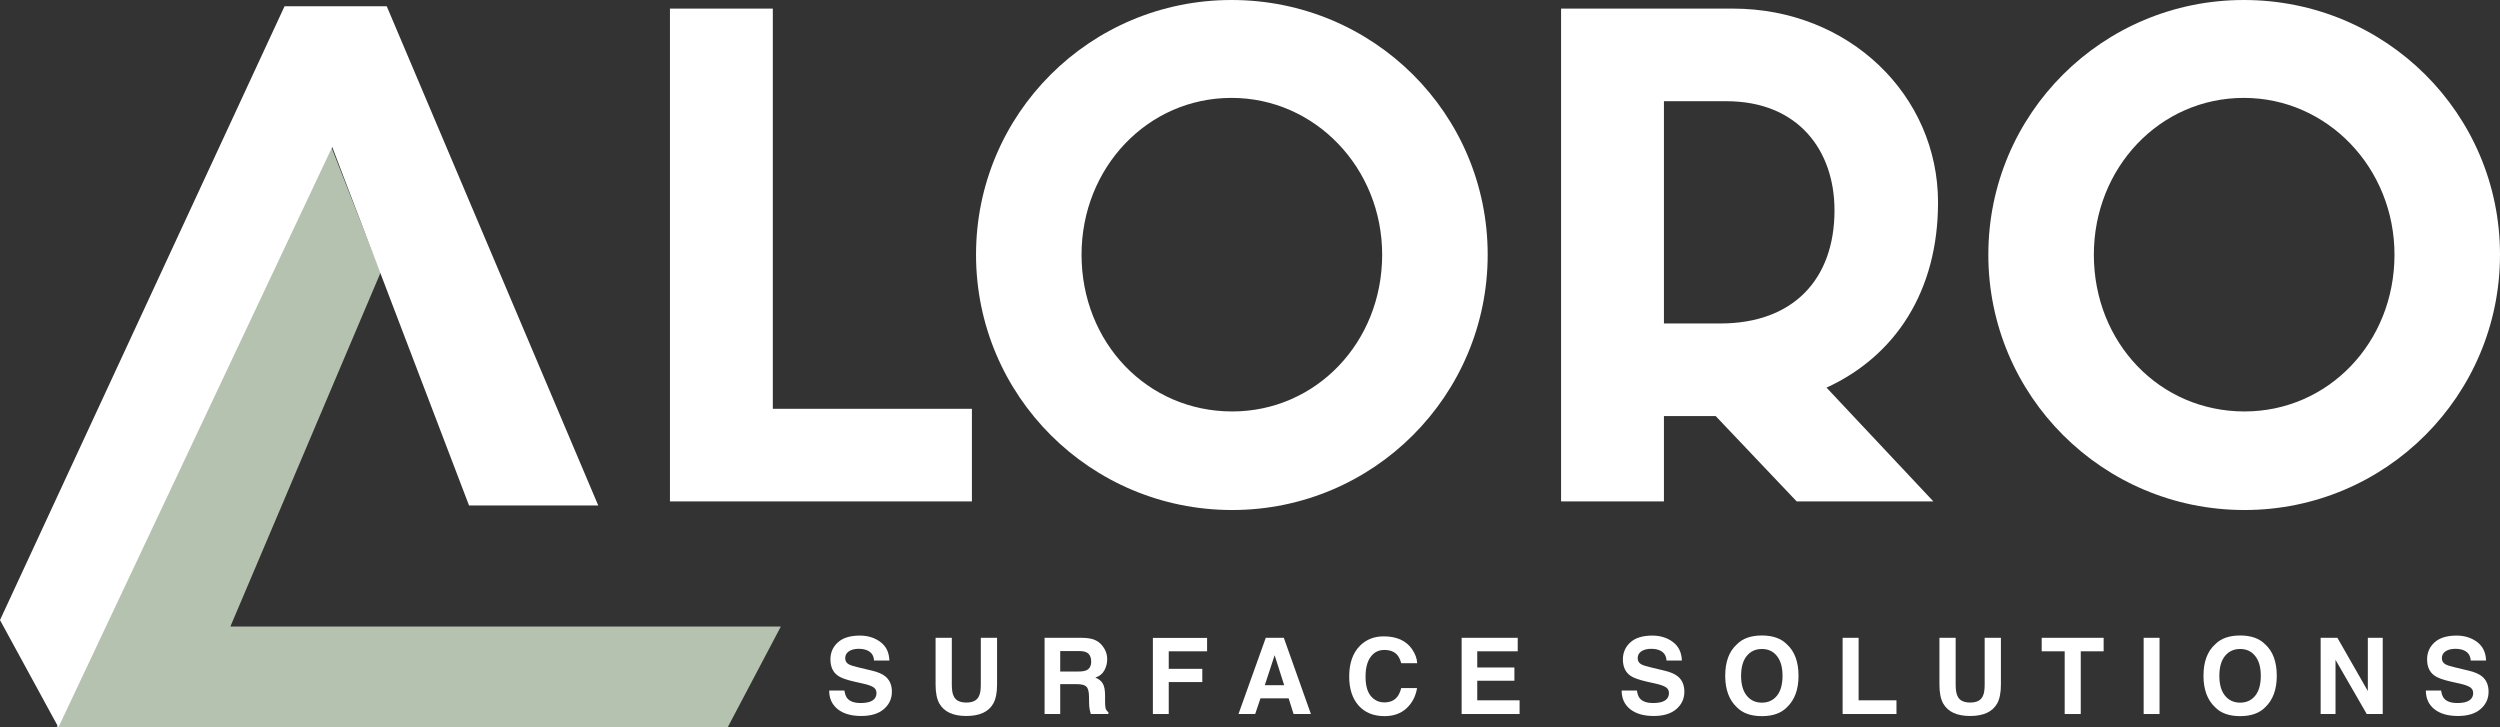
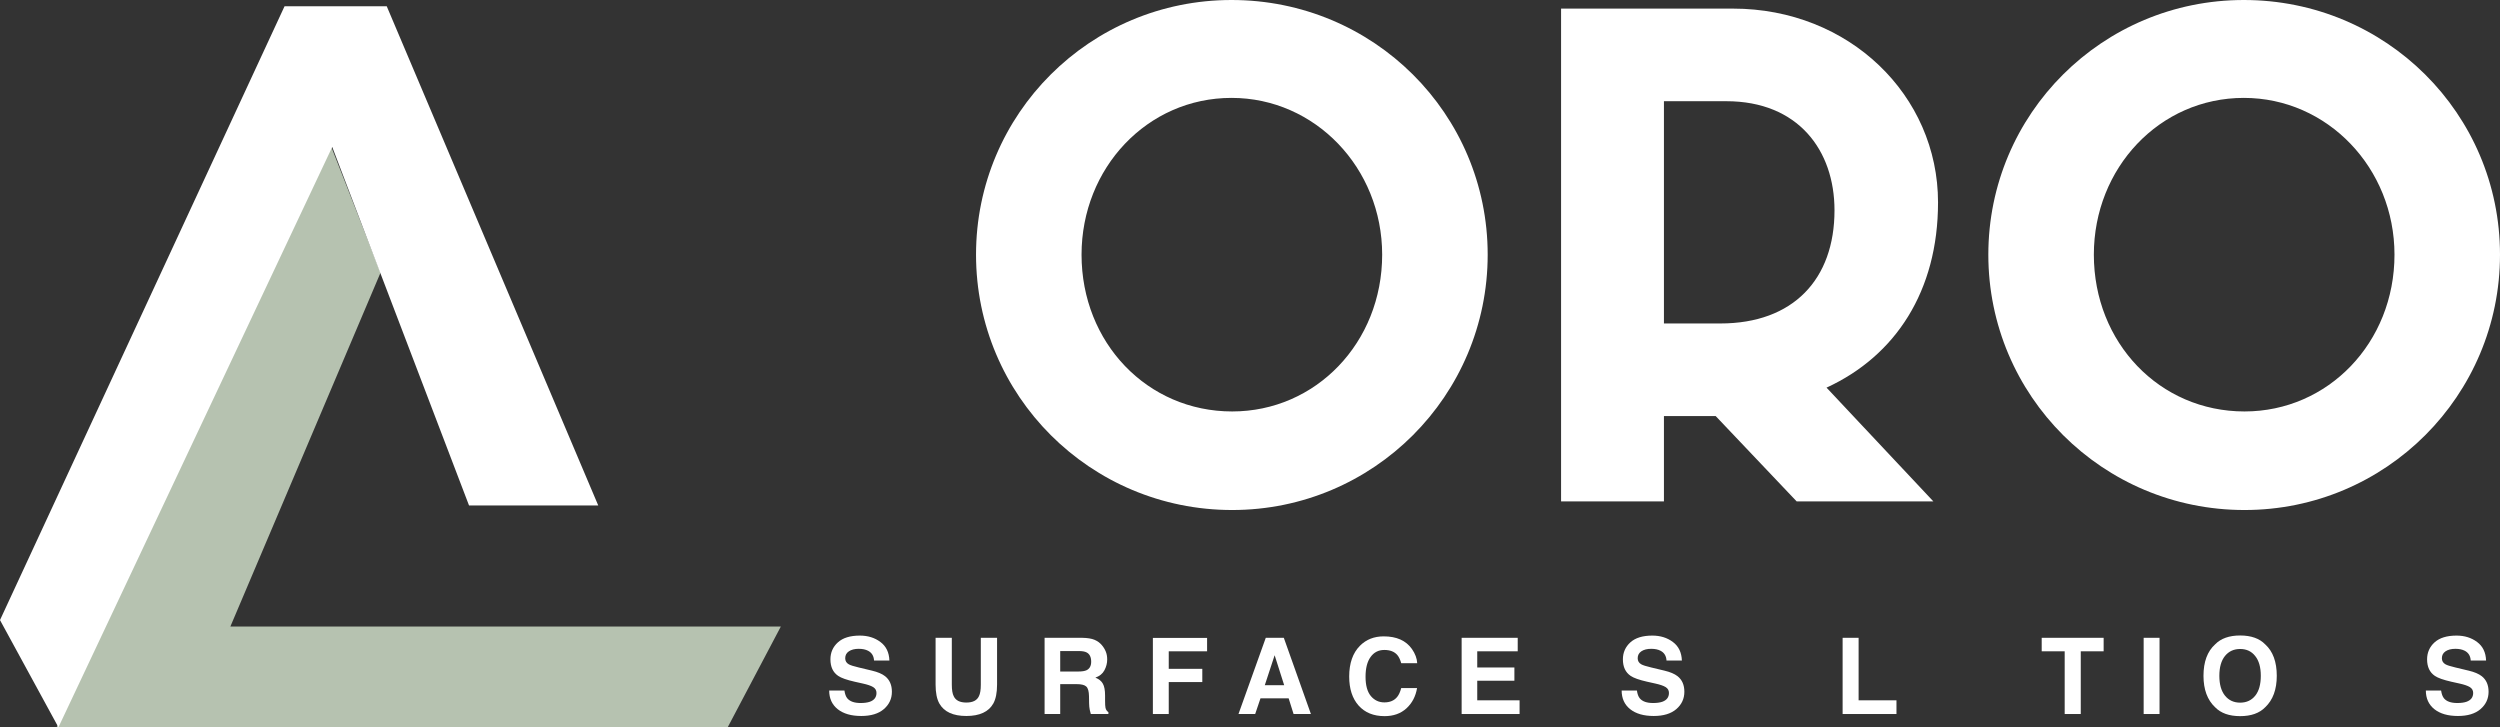
<svg xmlns="http://www.w3.org/2000/svg" version="1.1" viewBox="0 0 165 48" height="48px" width="165px">
  <rect x="0" y="0" width="165" height="48" fill="#333333" stroke="none" />
  <title>Aloro - Green</title>
  <g fill-rule="evenodd" fill="none" stroke-width="1" stroke="none" id="Symbols">
    <g fill-rule="nonzero" transform="translate(-50, -484)" id="Footer-grey">
      <g transform="translate(50, 484)" id="Aloro---Green">
        <polygon points="48.028 48 51.536 41.35 34.084 41.35 15.205 41.35 25.12 17.985 21.795 9.517 3.741 48" fill="#B6C2B0" id="Path" />
        <polygon points="3.856 48 21.927 9.7 30.956 33.361 39.484 33.361 25.525 0.414 21.927 0.414 18.78 0.414 -1.42108547e-14 40.925" fill="#FFFFFF" id="Path" />
        <path fill="#FFFFFF" id="Path" d="M162.181,46.399 C162.43,46.399 162.632,46.371 162.787,46.317 C163.081,46.212 163.229,46.018 163.229,45.733 C163.229,45.567 163.155,45.439 163.01,45.348 C162.864,45.259 162.634,45.18 162.321,45.112 L161.787,44.993 C161.262,44.874 160.9,44.746 160.699,44.607 C160.359,44.375 160.188,44.012 160.188,43.518 C160.188,43.068 160.353,42.694 160.681,42.396 C161.01,42.098 161.493,41.949 162.13,41.949 C162.662,41.949 163.114,42.09 163.489,42.372 C163.866,42.652 164.063,43.059 164.081,43.594 L163.068,43.594 C163.05,43.291 162.917,43.076 162.671,42.949 C162.506,42.864 162.302,42.822 162.058,42.822 C161.786,42.822 161.569,42.877 161.407,42.986 C161.245,43.095 161.164,43.247 161.164,43.443 C161.164,43.623 161.244,43.757 161.404,43.846 C161.507,43.905 161.726,43.975 162.061,44.054 L162.931,44.262 C163.312,44.353 163.599,44.475 163.794,44.627 C164.095,44.864 164.246,45.206 164.246,45.655 C164.246,46.114 164.068,46.496 163.715,46.801 C163.363,47.104 162.866,47.255 162.222,47.255 C161.565,47.255 161.048,47.106 160.671,46.808 C160.295,46.508 160.106,46.096 160.106,45.573 L161.113,45.573 C161.145,45.802 161.208,45.974 161.301,46.088 C161.472,46.295 161.765,46.399 162.181,46.399 Z" />
-         <polygon points="157.26 47.125 156.205 47.125 154.144 43.552 154.144 47.125 153.162 47.125 153.162 42.095 154.268 42.095 156.277 45.607 156.277 42.095 157.26 42.095" fill="#FFFFFF" id="Path" />
        <path fill="#FFFFFF" id="Shape" d="M147.85,47.265 C147.129,47.265 146.578,47.07 146.197,46.678 C145.686,46.198 145.43,45.507 145.43,44.604 C145.43,43.682 145.686,42.99 146.197,42.529 C146.578,42.137 147.129,41.942 147.85,41.942 C148.572,41.942 149.123,42.137 149.504,42.529 C150.013,42.99 150.267,43.682 150.267,44.604 C150.267,45.507 150.013,46.198 149.504,46.678 C149.123,47.07 148.572,47.265 147.85,47.265 Z M148.847,45.914 C149.091,45.607 149.213,45.17 149.213,44.604 C149.213,44.039 149.09,43.604 148.843,43.297 C148.599,42.987 148.268,42.833 147.85,42.833 C147.433,42.833 147.099,42.986 146.85,43.293 C146.602,43.6 146.477,44.037 146.477,44.604 C146.477,45.17 146.602,45.607 146.85,45.914 C147.099,46.221 147.433,46.375 147.85,46.375 C148.268,46.375 148.6,46.221 148.847,45.914 Z" />
        <polygon points="141.481 42.095 142.529 42.095 142.529 47.125 141.481 47.125" fill="#FFFFFF" id="Path" />
        <polygon points="138.84 42.095 138.84 42.986 137.33 42.986 137.33 47.125 136.269 47.125 136.269 42.986 134.752 42.986 134.752 42.095" fill="#FFFFFF" id="Path" />
-         <path fill="#FFFFFF" id="Path" d="M130.988,45.187 L130.988,42.095 L132.06,42.095 L132.06,45.187 C132.06,45.722 131.977,46.138 131.81,46.436 C131.5,46.982 130.907,47.255 130.033,47.255 C129.159,47.255 128.565,46.982 128.253,46.436 C128.086,46.138 128.003,45.722 128.003,45.187 L128.003,42.095 L129.074,42.095 L129.074,45.187 C129.074,45.533 129.115,45.785 129.198,45.945 C129.325,46.227 129.604,46.368 130.033,46.368 C130.46,46.368 130.737,46.227 130.865,45.945 C130.947,45.785 130.988,45.533 130.988,45.187 Z" />
        <polygon points="121.613 42.095 122.668 42.095 122.668 46.221 125.167 46.221 125.167 47.125 121.613 47.125" fill="#FFFFFF" id="Path" />
-         <path fill="#FFFFFF" id="Shape" d="M116.284,47.265 C115.563,47.265 115.012,47.07 114.631,46.678 C114.12,46.198 113.864,45.507 113.864,44.604 C113.864,43.682 114.12,42.99 114.631,42.529 C115.012,42.137 115.563,41.942 116.284,41.942 C117.006,41.942 117.557,42.137 117.938,42.529 C118.447,42.99 118.702,43.682 118.702,44.604 C118.702,45.507 118.447,46.198 117.938,46.678 C117.557,47.07 117.006,47.265 116.284,47.265 Z M117.281,45.914 C117.525,45.607 117.647,45.17 117.647,44.604 C117.647,44.039 117.524,43.604 117.277,43.297 C117.033,42.987 116.702,42.833 116.284,42.833 C115.867,42.833 115.534,42.986 115.285,43.293 C115.036,43.6 114.912,44.037 114.912,44.604 C114.912,45.17 115.036,45.607 115.285,45.914 C115.534,46.221 115.867,46.375 116.284,46.375 C116.702,46.375 117.034,46.221 117.281,45.914 Z" />
        <path fill="#FFFFFF" id="Path" d="M109.104,46.399 C109.352,46.399 109.554,46.371 109.71,46.317 C110.004,46.212 110.151,46.018 110.151,45.733 C110.151,45.567 110.078,45.439 109.932,45.348 C109.786,45.259 109.557,45.18 109.244,45.112 L108.71,44.993 C108.185,44.874 107.822,44.746 107.621,44.607 C107.281,44.375 107.111,44.012 107.111,43.518 C107.111,43.068 107.276,42.694 107.604,42.396 C107.933,42.098 108.416,41.949 109.052,41.949 C109.584,41.949 110.037,42.09 110.411,42.372 C110.788,42.652 110.985,43.059 111.004,43.594 L109.99,43.594 C109.972,43.291 109.84,43.076 109.593,42.949 C109.429,42.864 109.225,42.822 108.98,42.822 C108.709,42.822 108.492,42.877 108.33,42.986 C108.168,43.095 108.087,43.247 108.087,43.443 C108.087,43.623 108.167,43.757 108.327,43.846 C108.429,43.905 108.648,43.975 108.984,44.054 L109.853,44.262 C110.235,44.353 110.522,44.475 110.716,44.627 C111.018,44.864 111.168,45.206 111.168,45.655 C111.168,46.114 110.991,46.496 110.638,46.801 C110.286,47.104 109.788,47.255 109.145,47.255 C108.488,47.255 107.97,47.106 107.594,46.808 C107.217,46.508 107.029,46.096 107.029,45.573 L108.036,45.573 C108.067,45.802 108.13,45.974 108.224,46.088 C108.395,46.295 108.688,46.399 109.104,46.399 Z" />
        <polygon points="99.95 44.928 97.498 44.928 97.498 46.221 100.292 46.221 100.292 47.125 96.468 47.125 96.468 42.095 100.169 42.095 100.169 42.986 97.498 42.986 97.498 44.054 99.95 44.054" fill="#FFFFFF" id="Path" />
        <path fill="#FFFFFF" id="Path" d="M92.827,46.75 C92.45,47.094 91.969,47.265 91.382,47.265 C90.656,47.265 90.086,47.033 89.67,46.569 C89.255,46.103 89.047,45.464 89.047,44.651 C89.047,43.773 89.284,43.096 89.756,42.621 C90.167,42.207 90.69,42 91.324,42 C92.173,42 92.794,42.277 93.187,42.833 C93.403,43.144 93.52,43.457 93.536,43.771 L92.481,43.771 C92.413,43.53 92.325,43.348 92.218,43.225 C92.026,43.007 91.742,42.897 91.365,42.897 C90.982,42.897 90.679,43.052 90.458,43.362 C90.236,43.668 90.126,44.104 90.126,44.668 C90.126,45.233 90.242,45.656 90.475,45.938 C90.71,46.218 91.008,46.358 91.369,46.358 C91.738,46.358 92.02,46.237 92.214,45.996 C92.322,45.866 92.411,45.672 92.481,45.412 L93.526,45.412 C93.434,45.961 93.201,46.406 92.827,46.75 Z" />
        <path fill="#FFFFFF" id="Shape" d="M85.051,46.091 L83.192,46.091 L82.842,47.125 L81.74,47.125 L83.541,42.095 L84.732,42.095 L86.52,47.125 L85.376,47.125 L85.051,46.091 Z M84.756,45.225 L84.126,43.245 L83.476,45.225 L84.756,45.225 Z" />
        <polygon points="79.668 42.986 77.137 42.986 77.137 44.143 79.352 44.143 79.352 45.016 77.137 45.016 77.137 47.125 76.09 47.125 76.09 42.102 79.668 42.102" fill="#FFFFFF" id="Path" />
        <path fill="#FFFFFF" id="Shape" d="M71.062,45.153 L69.974,45.153 L69.974,47.125 L68.943,47.125 L68.943,42.095 L71.419,42.095 C71.772,42.102 72.044,42.145 72.233,42.225 C72.425,42.305 72.587,42.422 72.719,42.576 C72.829,42.704 72.916,42.845 72.98,43 C73.044,43.154 73.075,43.331 73.075,43.529 C73.075,43.768 73.015,44.003 72.894,44.235 C72.773,44.465 72.573,44.627 72.295,44.723 C72.528,44.816 72.692,44.949 72.788,45.122 C72.886,45.293 72.935,45.555 72.935,45.907 L72.935,46.245 C72.935,46.475 72.944,46.631 72.962,46.712 C72.99,46.842 73.054,46.938 73.154,46.999 L73.154,47.125 L71.994,47.125 C71.962,47.014 71.939,46.924 71.925,46.856 C71.898,46.715 71.883,46.57 71.881,46.422 L71.874,45.955 C71.869,45.634 71.81,45.42 71.696,45.313 C71.584,45.206 71.373,45.153 71.062,45.153 Z M71.703,44.239 C71.912,44.143 72.018,43.954 72.018,43.672 C72.018,43.367 71.916,43.162 71.713,43.058 C71.599,42.999 71.427,42.969 71.199,42.969 L69.974,42.969 L69.974,44.32 L71.169,44.32 C71.406,44.32 71.584,44.293 71.703,44.239 Z" />
        <path fill="#FFFFFF" id="Path" d="M64.734,45.187 L64.734,42.095 L65.806,42.095 L65.806,45.187 C65.806,45.722 65.722,46.138 65.556,46.436 C65.245,46.982 64.653,47.255 63.779,47.255 C62.905,47.255 62.311,46.982 61.999,46.436 C61.832,46.138 61.749,45.722 61.749,45.187 L61.749,42.095 L62.82,42.095 L62.82,45.187 C62.82,45.533 62.861,45.785 62.944,45.945 C63.072,46.227 63.35,46.368 63.779,46.368 C64.206,46.368 64.483,46.227 64.611,45.945 C64.693,45.785 64.734,45.533 64.734,45.187 Z" />
        <path fill="#FFFFFF" id="Path" d="M56.8,46.399 C57.049,46.399 57.251,46.371 57.406,46.317 C57.701,46.212 57.848,46.018 57.848,45.733 C57.848,45.567 57.775,45.439 57.629,45.348 C57.483,45.259 57.253,45.18 56.94,45.112 L56.407,44.993 C55.882,44.874 55.519,44.746 55.318,44.607 C54.978,44.375 54.808,44.012 54.808,43.518 C54.808,43.068 54.972,42.694 55.301,42.396 C55.629,42.098 56.112,41.949 56.749,41.949 C57.281,41.949 57.734,42.09 58.108,42.372 C58.485,42.652 58.682,43.059 58.7,43.594 L57.687,43.594 C57.669,43.291 57.536,43.076 57.29,42.949 C57.126,42.864 56.921,42.822 56.677,42.822 C56.406,42.822 56.189,42.877 56.027,42.986 C55.865,43.095 55.784,43.247 55.784,43.443 C55.784,43.623 55.863,43.757 56.023,43.846 C56.126,43.905 56.345,43.975 56.68,44.054 L57.55,44.262 C57.931,44.353 58.219,44.475 58.413,44.627 C58.714,44.864 58.865,45.206 58.865,45.655 C58.865,46.114 58.688,46.496 58.334,46.801 C57.983,47.104 57.485,47.255 56.842,47.255 C56.184,47.255 55.667,47.106 55.291,46.808 C54.914,46.508 54.726,46.096 54.726,45.573 L55.732,45.573 C55.764,45.802 55.827,45.974 55.92,46.088 C56.092,46.295 56.385,46.399 56.8,46.399 Z" />
        <path fill="#FFFFFF" id="Shape" d="M148.137,33.661 C138.764,33.661 131.23,26.108 131.23,16.808 C131.23,7.509 138.764,0 148.093,0 C157.466,0 165,7.509 165,16.808 C165,26.108 157.466,33.661 148.137,33.661 Z M148.093,6.461 C142.531,6.461 138.194,11.089 138.194,16.808 C138.194,22.615 142.531,27.156 148.137,27.156 C153.656,27.156 158.036,22.615 158.036,16.808 C158.036,11.089 153.612,6.461 148.093,6.461 Z" />
        <path fill="#FFFFFF" id="Shape" d="M113.236,27.461 L109.82,27.461 L109.82,33.093 L103.031,33.093 L103.031,0.568 L114.376,0.568 C122.04,0.568 127.91,6.287 127.91,13.359 C127.91,19.21 125.107,23.488 120.551,25.584 L127.603,33.093 L118.58,33.093 L113.236,27.461 Z M109.82,21.349 L113.543,21.349 C118.361,21.349 121.077,18.424 121.077,13.883 C121.077,9.91 118.668,6.68 113.937,6.68 L109.82,6.68 L109.82,21.349 Z" />
        <path fill="#FFFFFF" id="Shape" d="M81.324,33.661 C71.951,33.661 64.418,26.108 64.418,16.808 C64.418,7.509 71.951,0 81.281,0 C90.654,0 98.187,7.509 98.187,16.808 C98.187,26.108 90.654,33.661 81.324,33.661 Z M81.281,6.461 C75.718,6.461 71.382,11.089 71.382,16.808 C71.382,22.615 75.718,27.156 81.324,27.156 C86.843,27.156 91.223,22.615 91.223,16.808 C91.223,11.089 86.799,6.461 81.281,6.461 Z" />
-         <polygon points="44.217 0.568 51.006 0.568 51.006 26.981 64.146 26.981 64.146 33.093 44.217 33.093" fill="#FFFFFF" id="Path" />
      </g>
    </g>
  </g>
</svg>